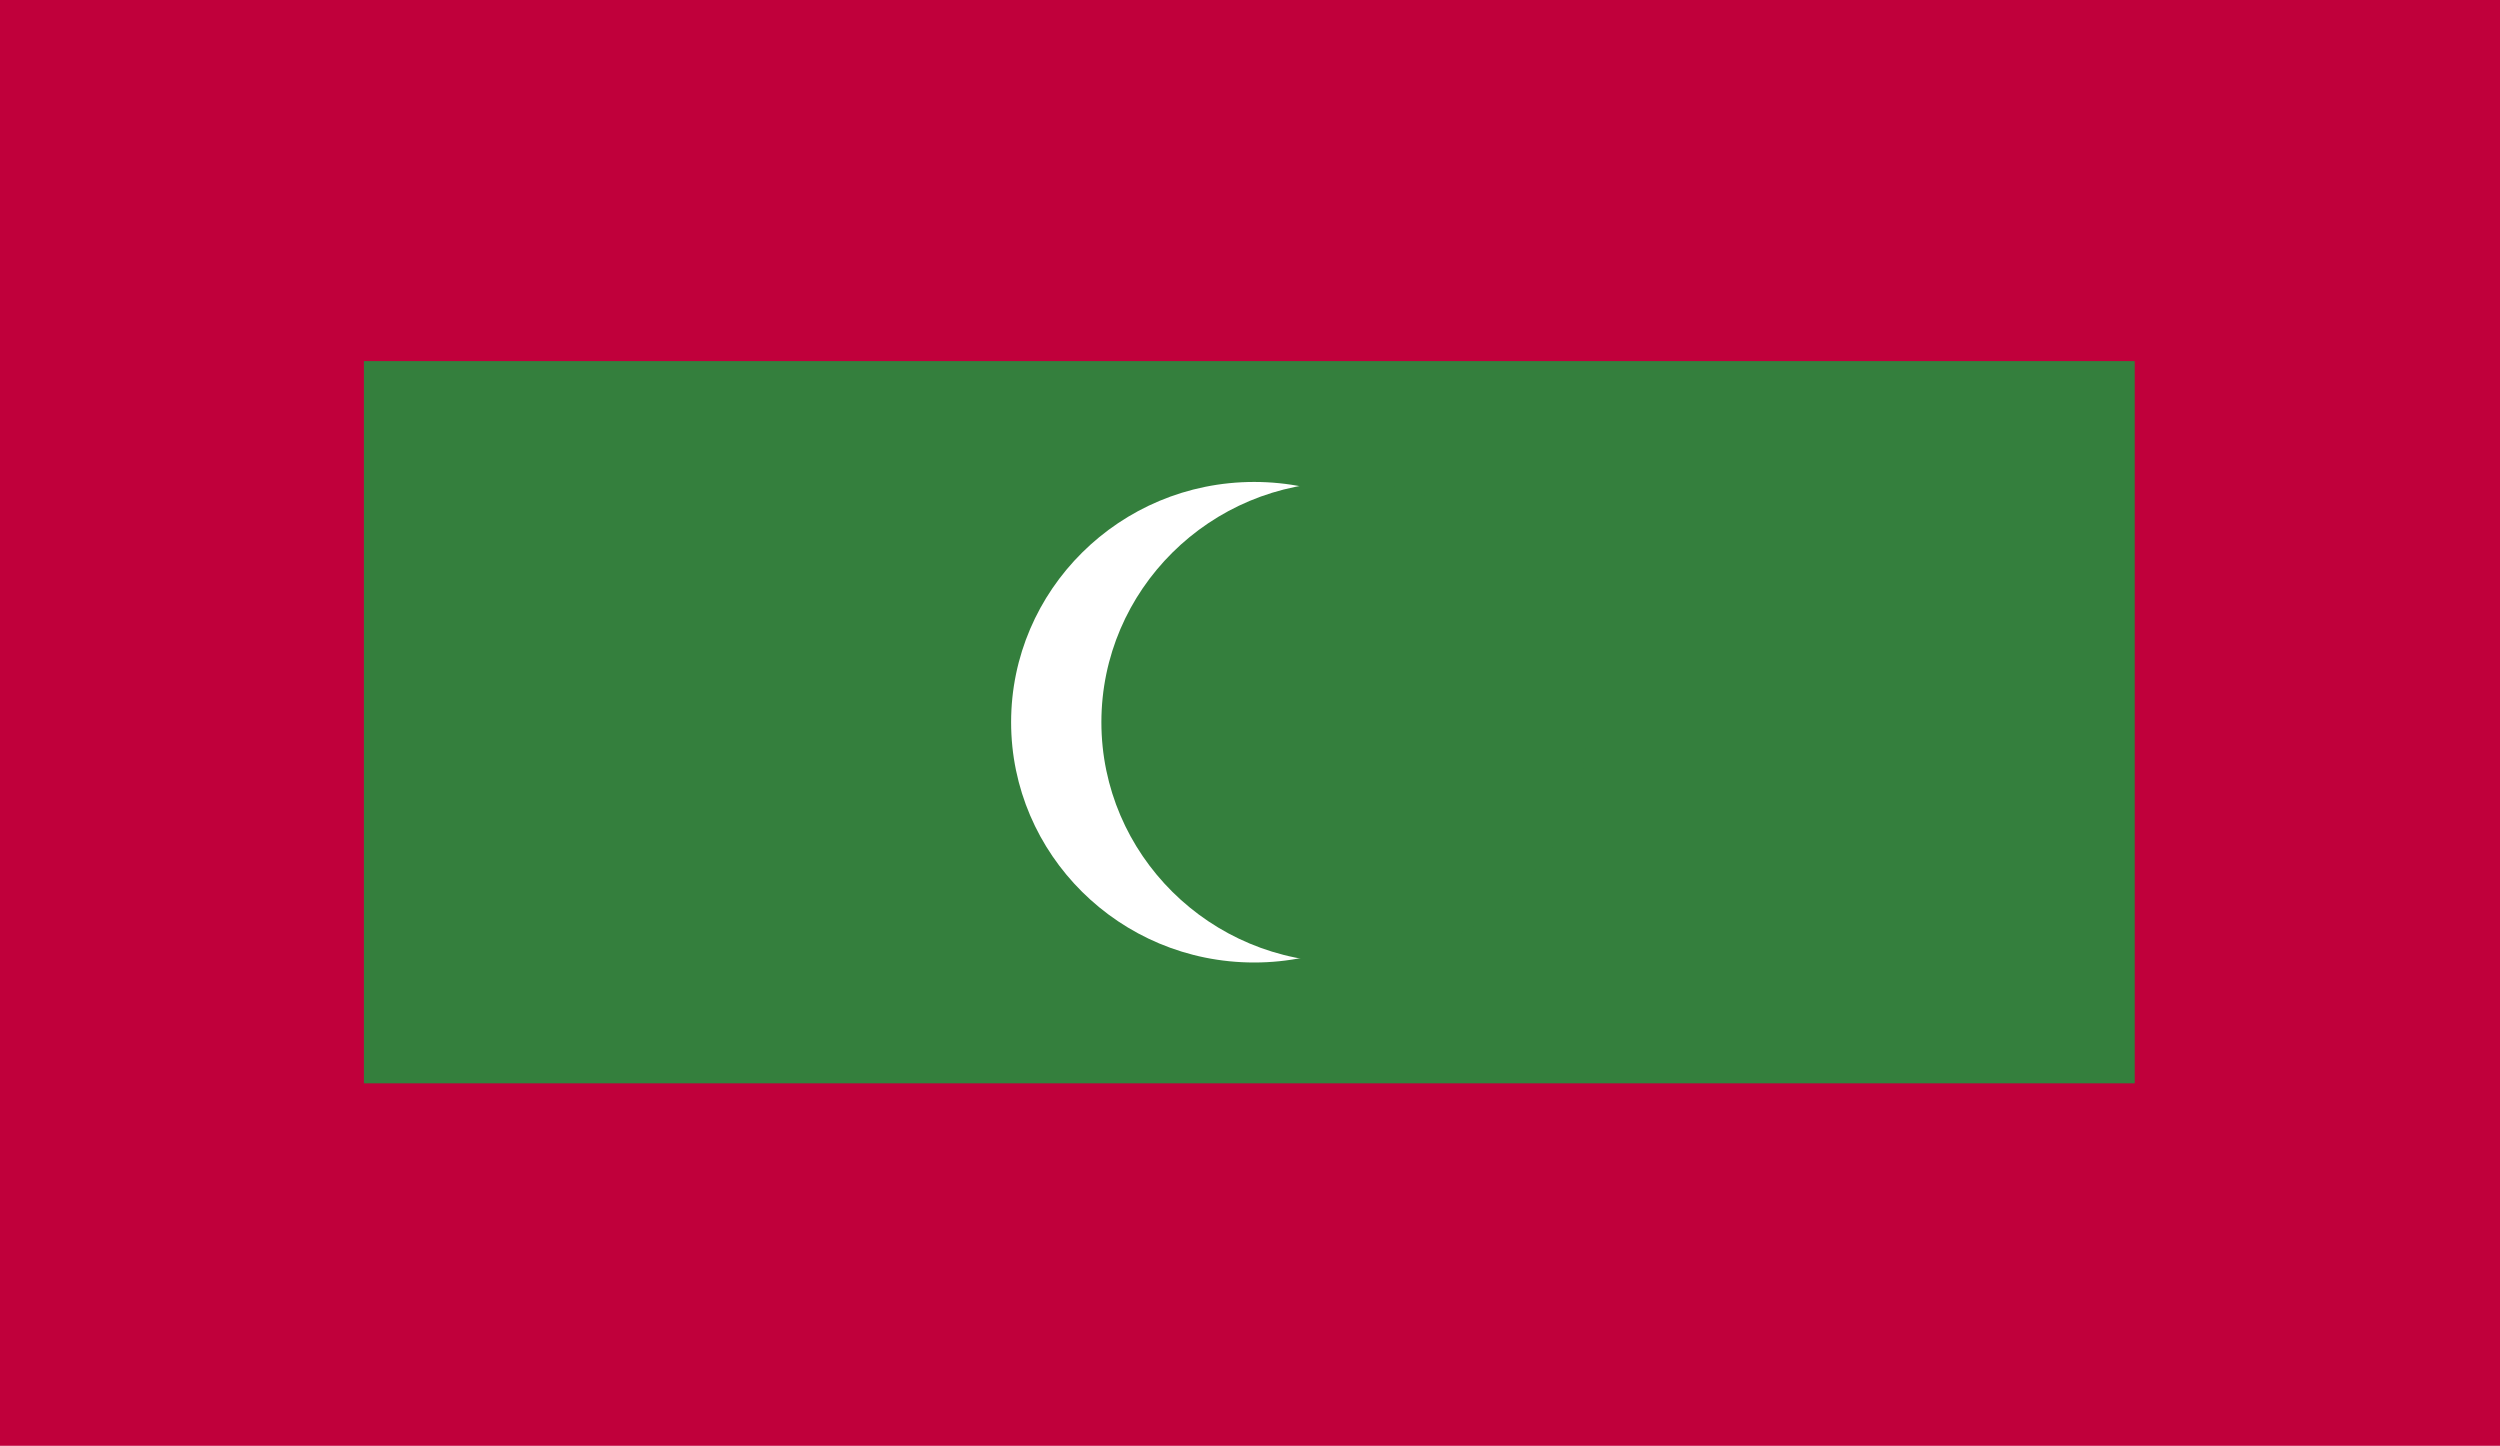
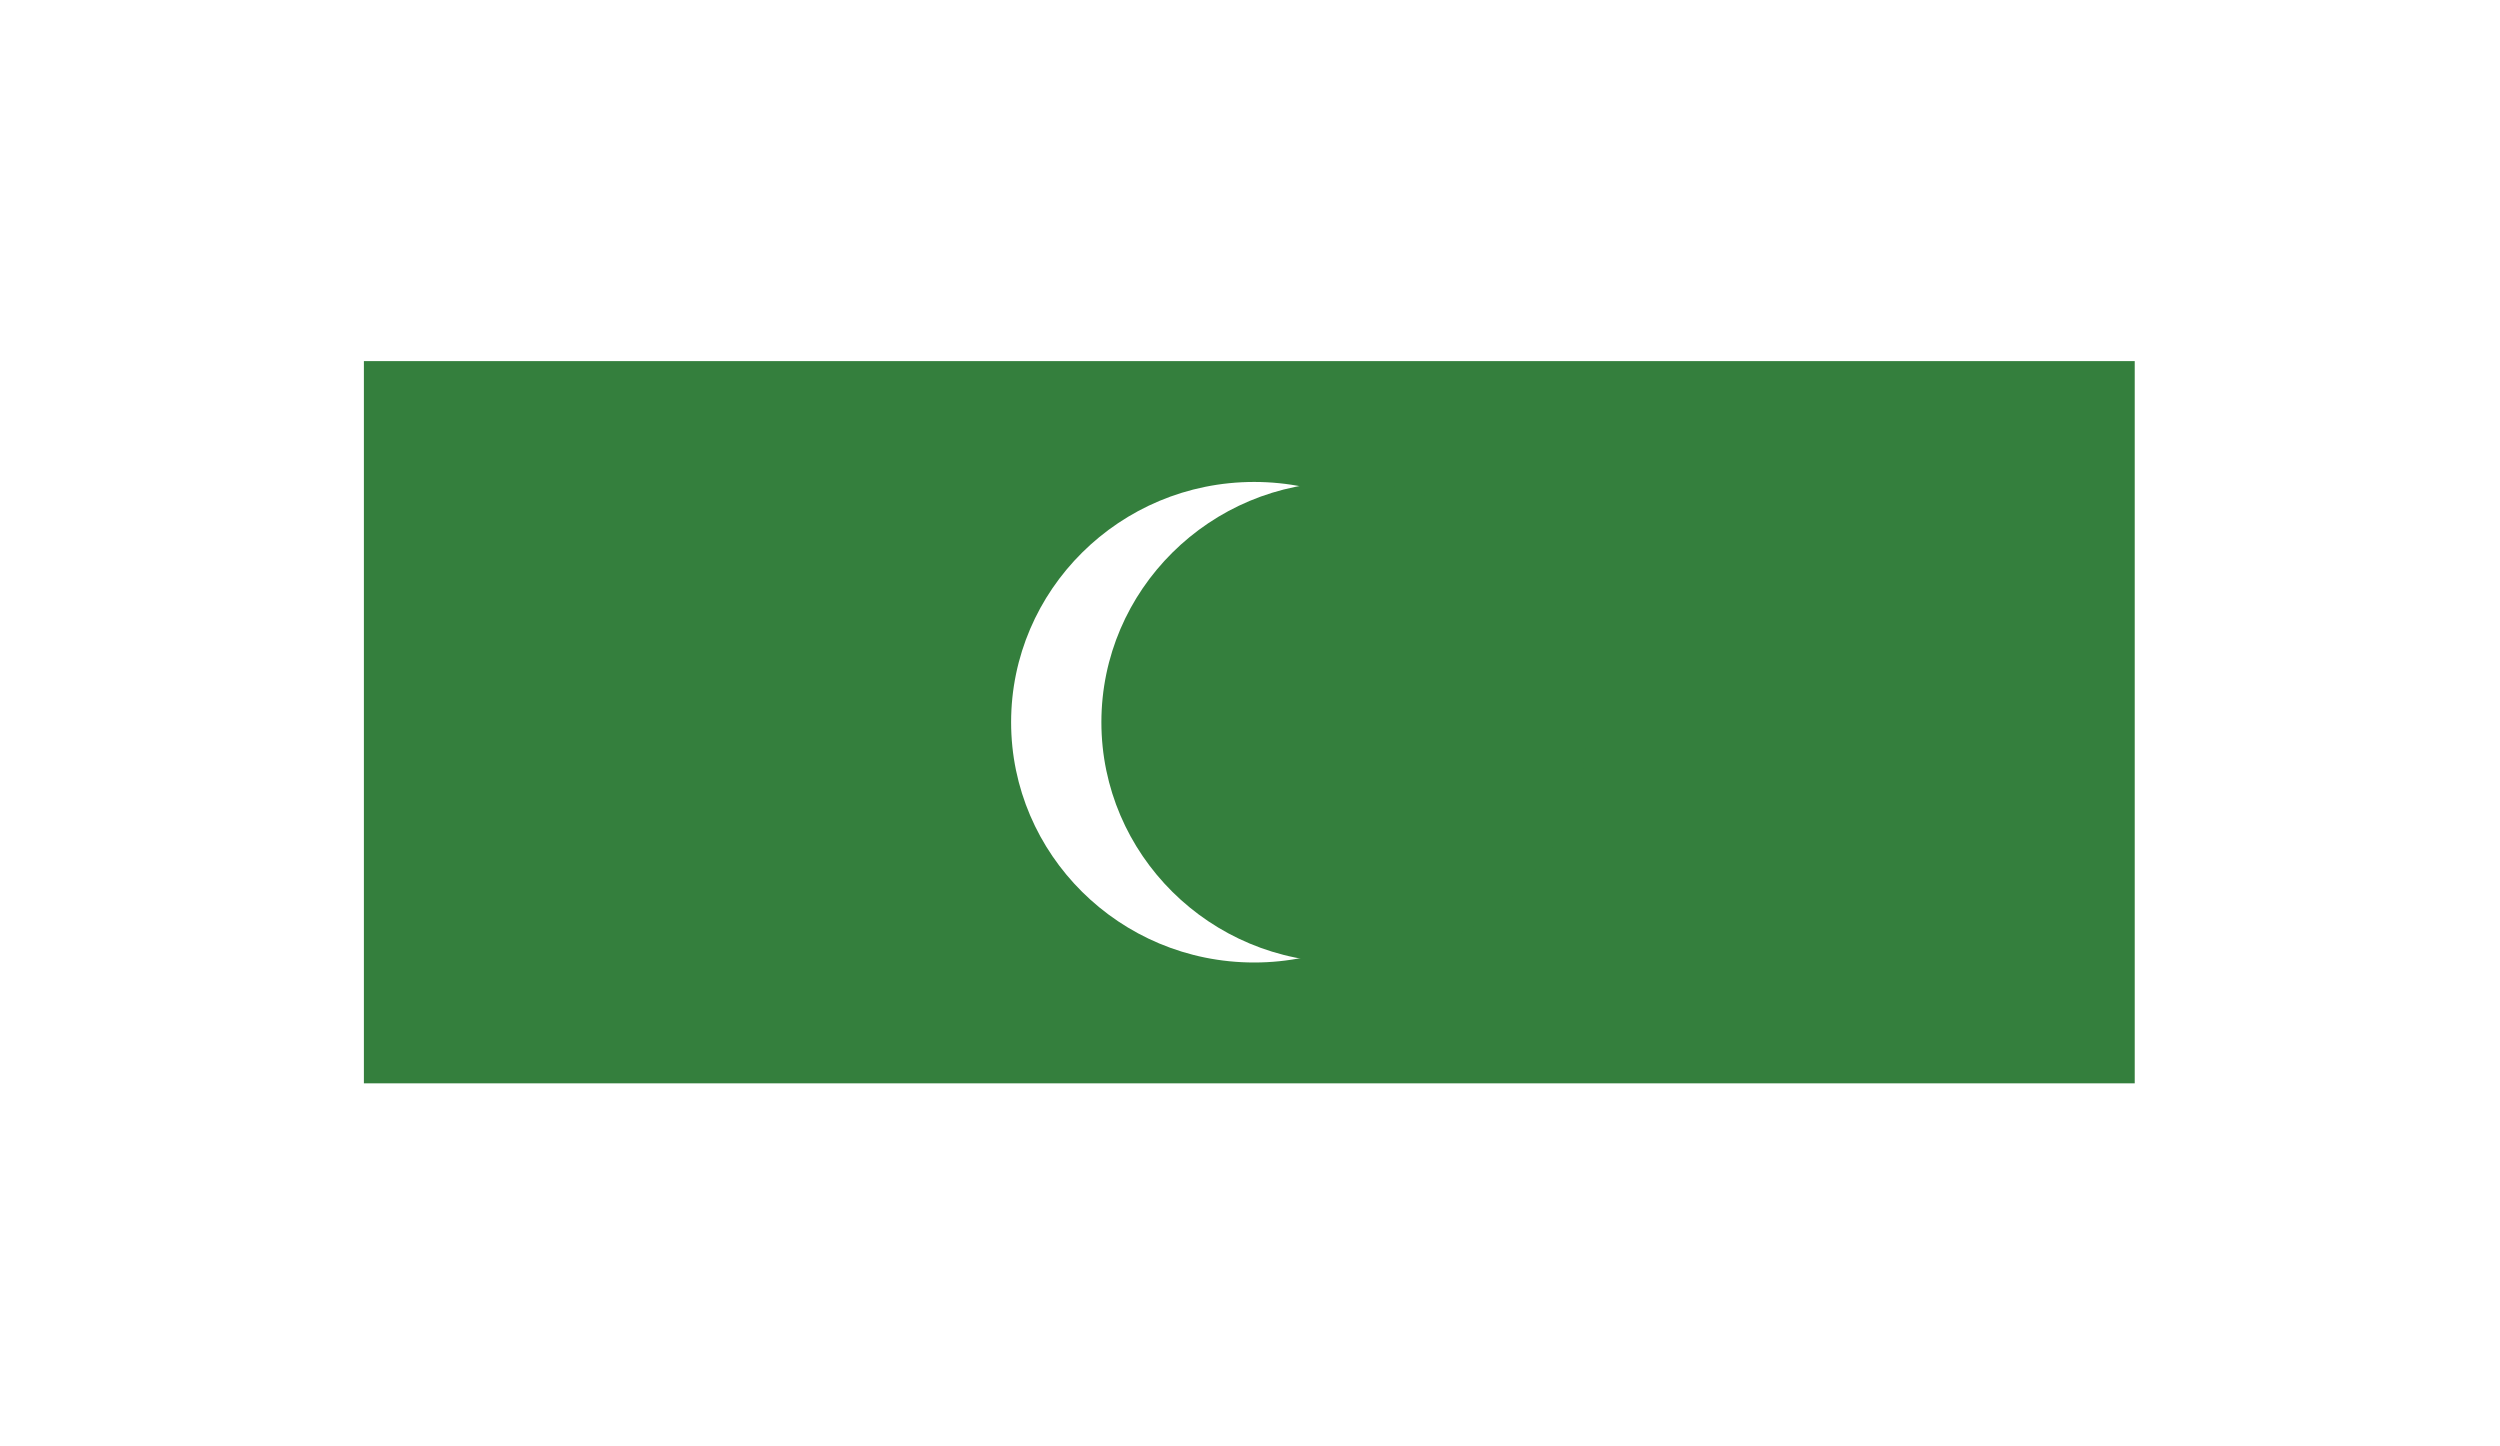
<svg xmlns="http://www.w3.org/2000/svg" id="Capa_1" data-name="Capa 1" viewBox="0 0 18 10.41">
  <defs>
    <style>
      .cls-1 {
        fill: #fff;
      }

      .cls-2 {
        fill: none;
      }

      .cls-3 {
        fill: #347f3d;
      }

      .cls-4 {
        clip-path: url(#clippath);
      }

      .cls-5 {
        fill: #c0003b;
      }
    </style>
    <clipPath id="clippath">
-       <rect class="cls-2" x="0" width="18" height="10.41" />
-     </clipPath>
+       </clipPath>
  </defs>
  <g class="cls-4">
-     <rect class="cls-5" width="18" height="10.41" />
-   </g>
+     </g>
  <rect class="cls-3" x="2.62" y="2.6" width="12.75" height="5.2" />
  <path class="cls-1" d="M9.03,3.47c.97,0,1.75.78,1.75,1.73s-.78,1.73-1.75,1.73-1.75-.78-1.75-1.73.78-1.73,1.75-1.73" />
  <path class="cls-3" d="M9.68,3.47c.97,0,1.75.78,1.75,1.73s-.78,1.73-1.75,1.73-1.75-.78-1.75-1.73.78-1.73,1.75-1.73" />
</svg>